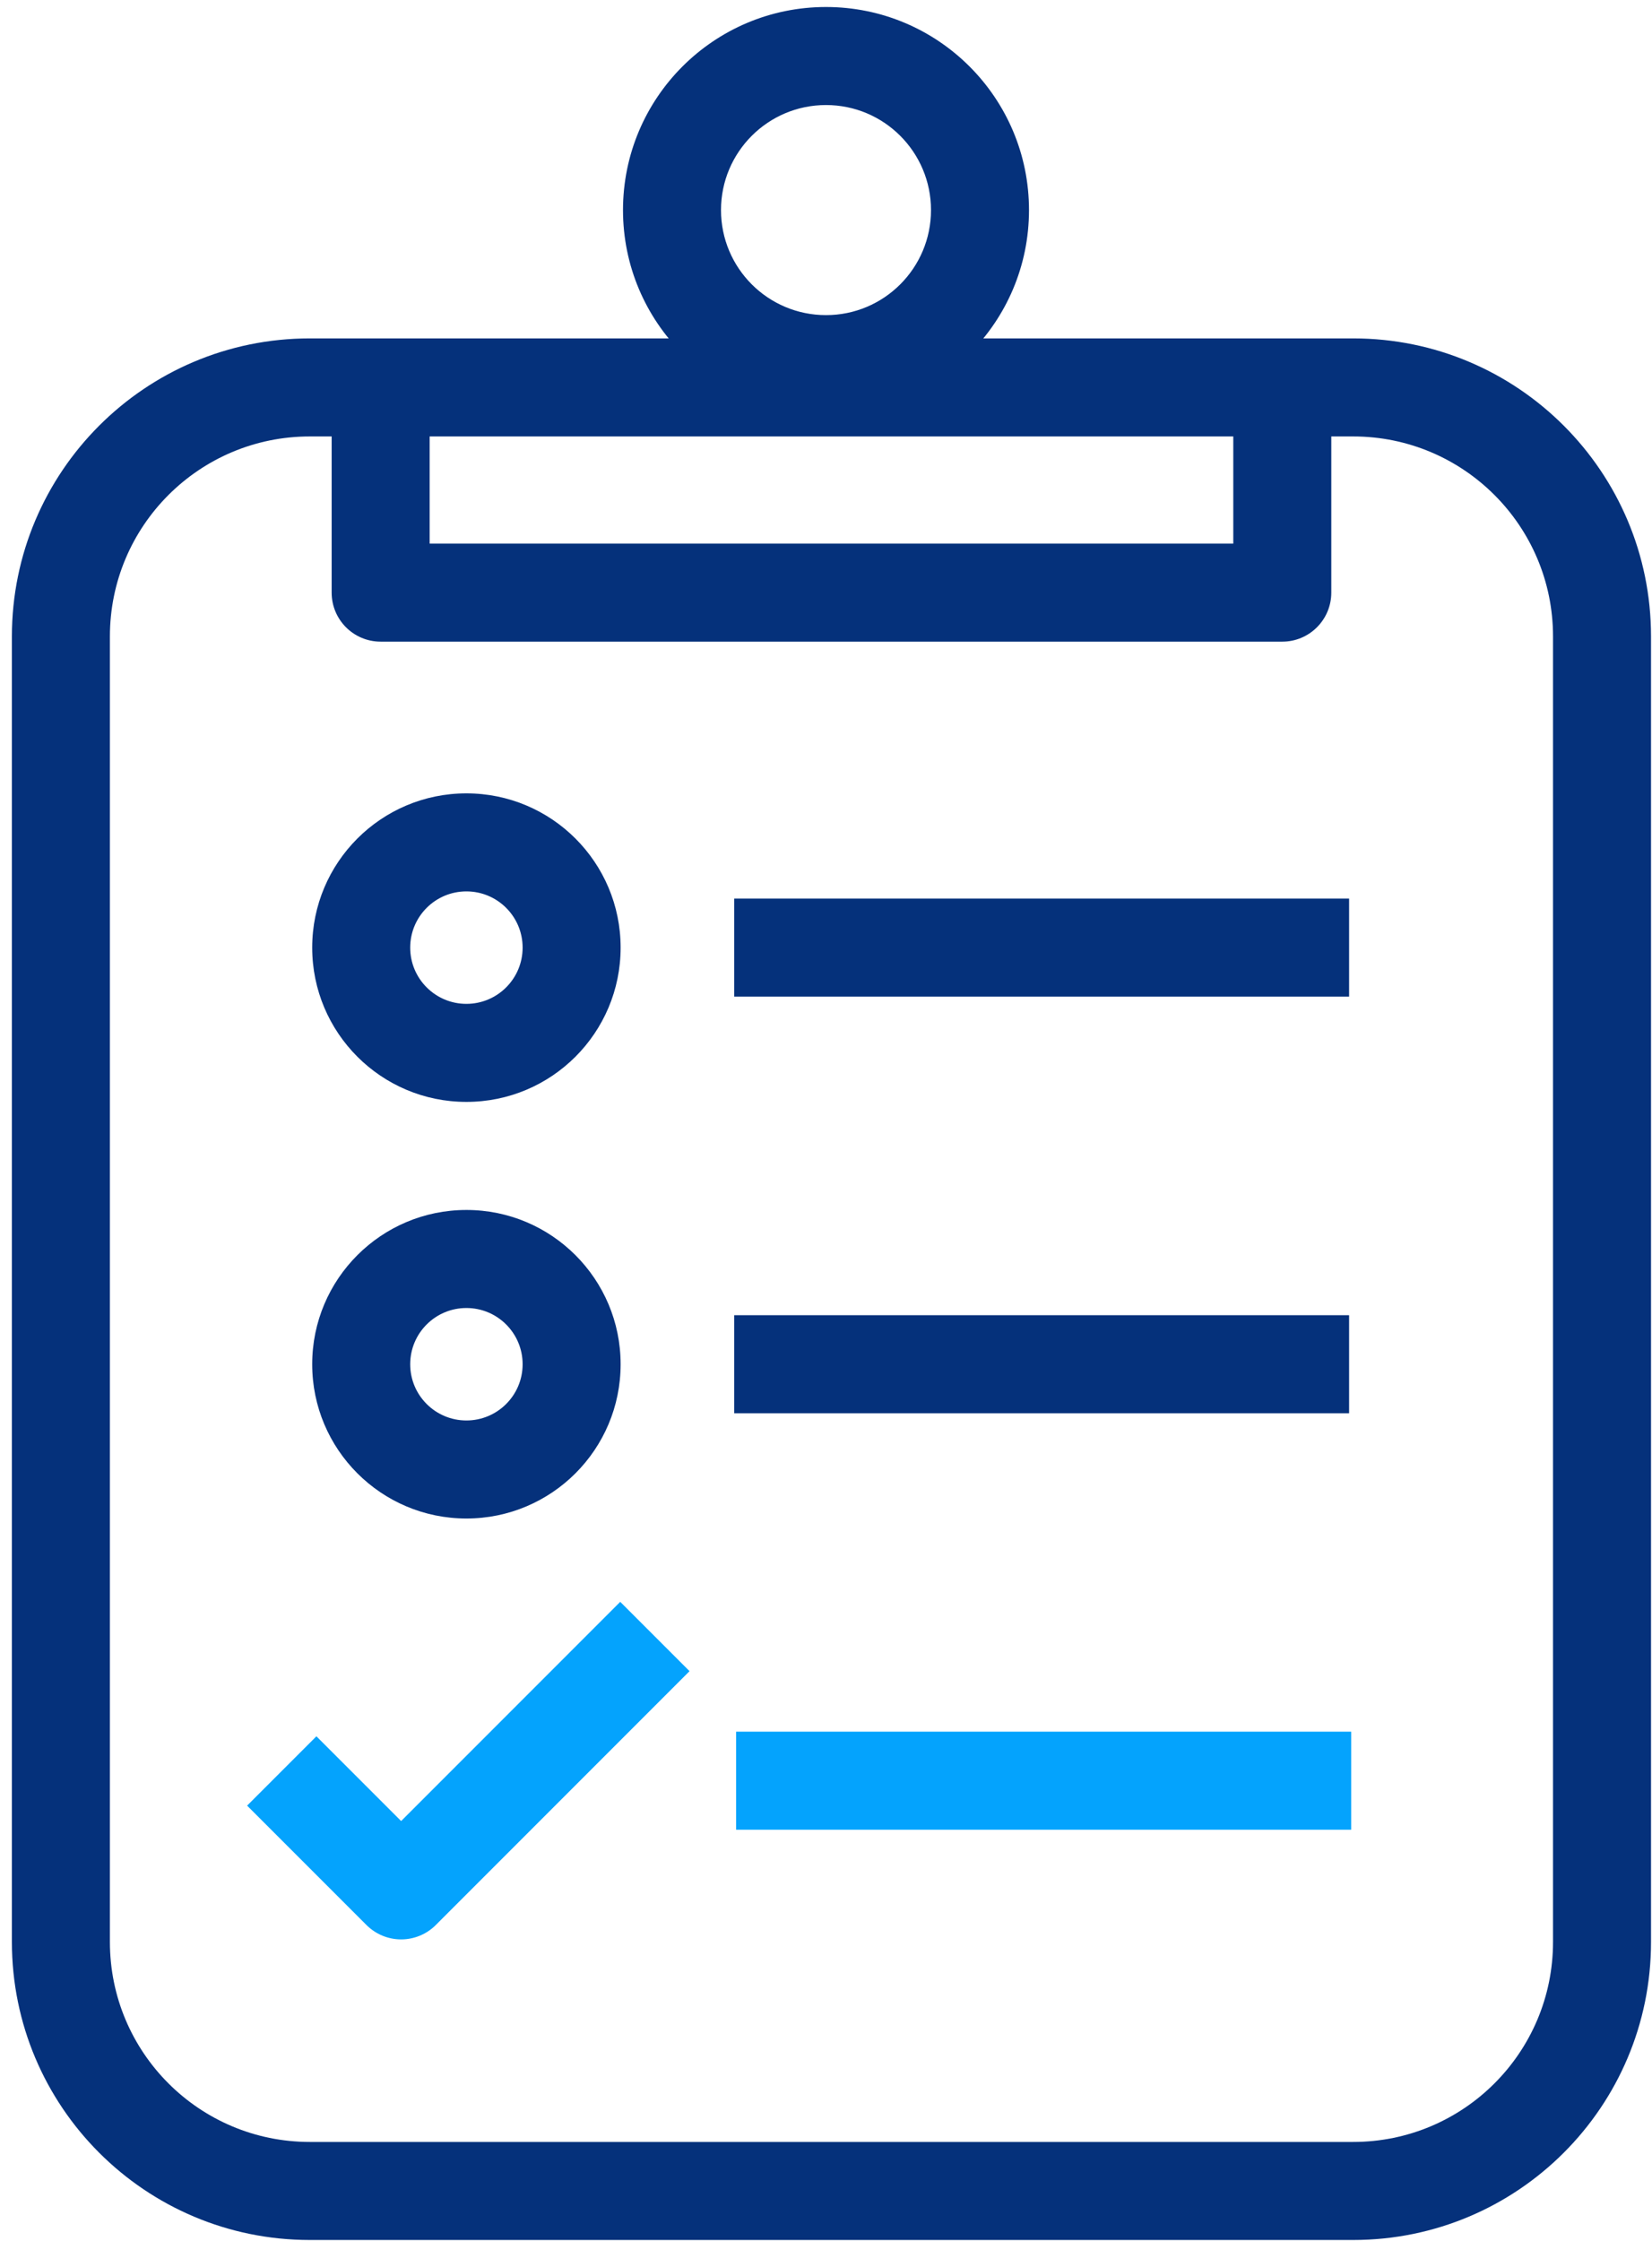
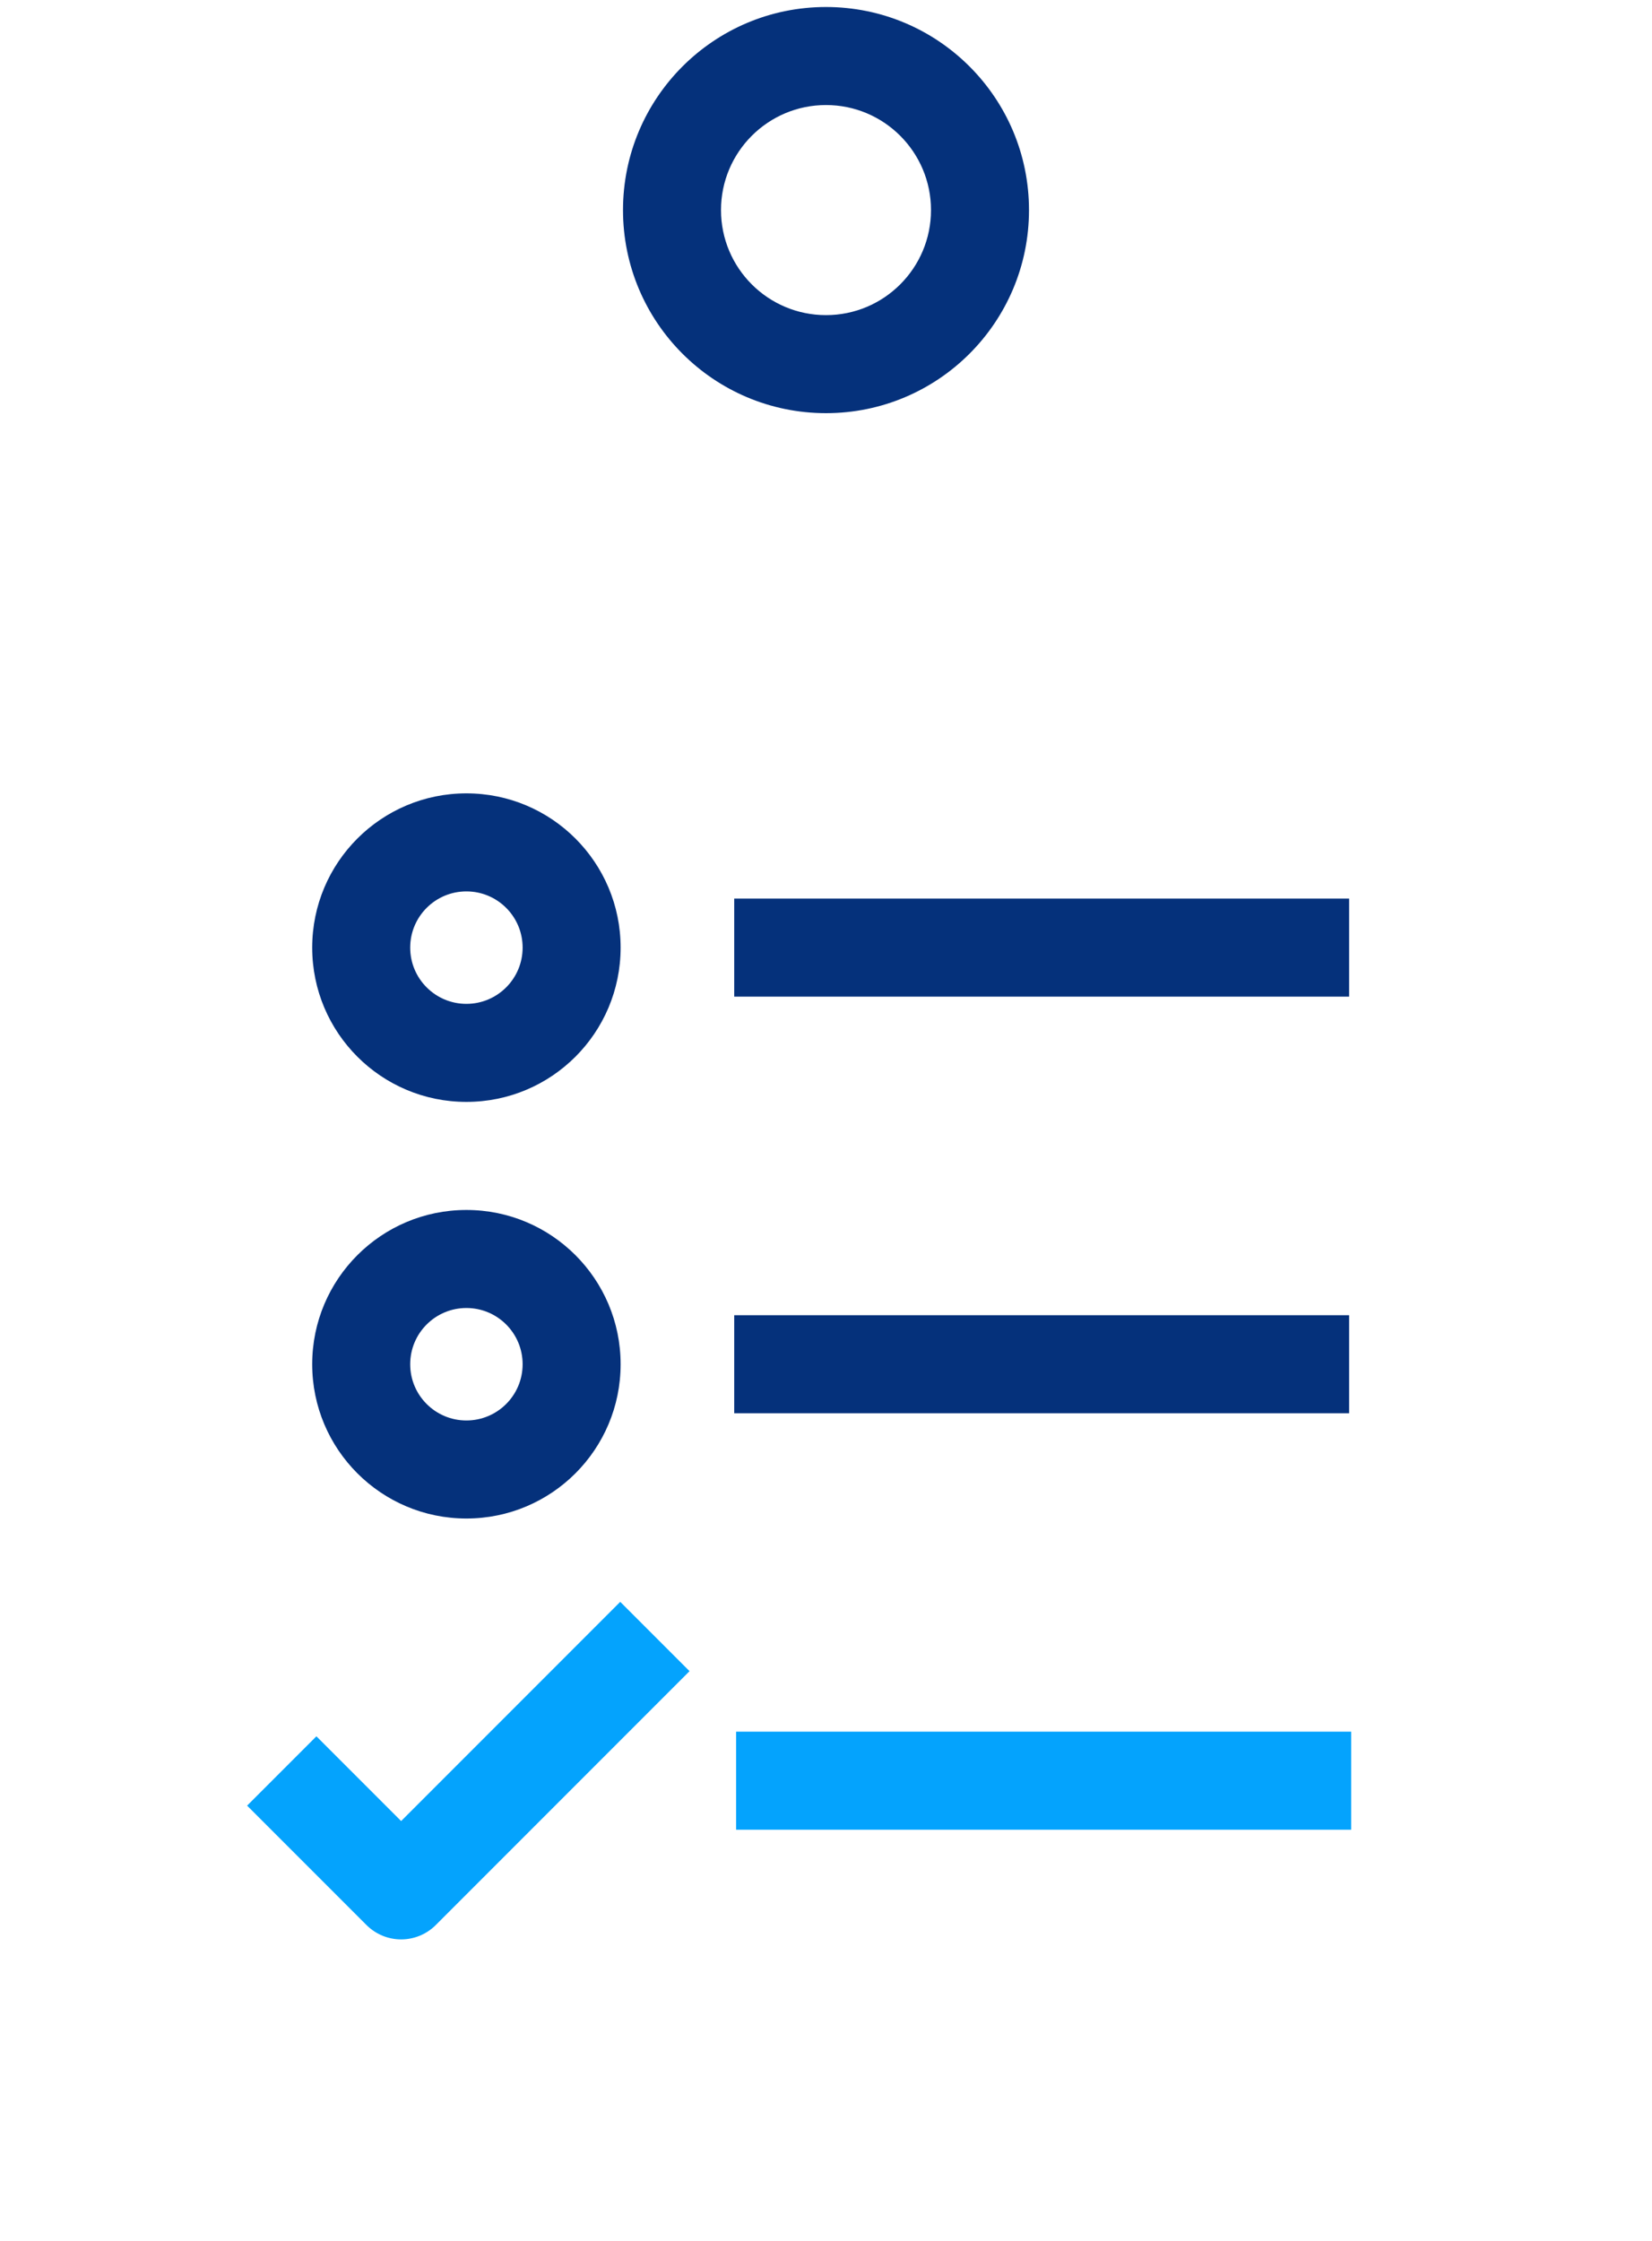
<svg xmlns="http://www.w3.org/2000/svg" width="59" height="80" viewBox="0 0 59 80" fill="none">
-   <path fill-rule="evenodd" clip-rule="evenodd" d="M26.222 32.08H48.182V35.58H26.222V32.08Z" fill="#05317B" />
+   <path fill-rule="evenodd" clip-rule="evenodd" d="M26.222 32.08H48.182V35.58H26.222V32.08" fill="#05317B" />
  <path fill-rule="evenodd" clip-rule="evenodd" d="M16.657 46.696C15.549 46.696 14.65 47.594 14.65 48.704C14.65 49.813 15.549 50.711 16.657 50.711C17.766 50.711 18.665 49.813 18.665 48.704C18.665 47.594 17.766 46.696 16.657 46.696ZM11.15 48.704C11.15 45.662 13.616 43.196 16.657 43.196C19.699 43.196 22.165 45.662 22.165 48.704C22.165 51.745 19.699 54.211 16.657 54.211C13.616 54.211 11.15 51.745 11.15 48.704Z" fill="#05317B" />
  <path fill-rule="evenodd" clip-rule="evenodd" d="M24.626 59.661L15.564 68.724C15.236 69.052 14.79 69.237 14.326 69.237C13.862 69.237 13.417 69.052 13.089 68.724L8.825 64.461L11.3 61.986L14.326 65.012L22.151 57.186L24.626 59.661Z" fill="#04A3FD" />
  <path fill-rule="evenodd" clip-rule="evenodd" d="M16.657 31.823C15.549 31.823 14.65 32.721 14.65 33.83C14.65 34.939 15.549 35.838 16.657 35.838C17.766 35.838 18.665 34.939 18.665 33.83C18.665 32.721 17.766 31.823 16.657 31.823ZM11.15 33.83C11.15 30.789 13.616 28.323 16.657 28.323C19.699 28.323 22.165 30.789 22.165 33.83C22.165 36.872 19.699 39.338 16.657 39.338C13.616 39.338 11.15 36.872 11.15 33.83Z" fill="#05317B" />
  <path fill-rule="evenodd" clip-rule="evenodd" d="M29.5 3.75C27.429 3.75 25.75 5.429 25.75 7.5C25.75 9.571 27.429 11.25 29.5 11.25C31.571 11.25 33.25 9.571 33.25 7.5C33.25 5.429 31.571 3.75 29.5 3.75ZM22.25 7.5C22.25 3.496 25.496 0.25 29.5 0.25C33.504 0.25 36.75 3.496 36.75 7.5C36.75 11.504 33.504 14.75 29.5 14.75C25.496 14.75 22.25 11.504 22.25 7.5Z" fill="#05317B" />
-   <path fill-rule="evenodd" clip-rule="evenodd" d="M13.595 12.171C14.561 12.171 15.345 12.954 15.345 13.921V19.407H44.046V13.921C44.046 12.954 44.829 12.171 45.796 12.171C46.762 12.171 47.546 12.954 47.546 13.921V21.157C47.546 22.124 46.762 22.907 45.796 22.907H13.595C12.628 22.907 11.845 22.124 11.845 21.157V13.921C11.845 12.954 12.628 12.171 13.595 12.171Z" fill="#05317B" />
  <path fill-rule="evenodd" clip-rule="evenodd" d="M26.29 61.821H48.256V65.321H26.29V61.821Z" fill="#04A3FD" />
  <path fill-rule="evenodd" clip-rule="evenodd" d="M26.222 46.953H48.182V50.453H26.222V46.953Z" fill="#05317B" />
-   <path fill-rule="evenodd" clip-rule="evenodd" d="M11.064 15.581C7.121 15.581 3.925 18.777 3.925 22.72V69.329C3.925 73.272 7.121 76.468 11.064 76.468H48.327C52.269 76.468 55.465 73.272 55.465 69.329V22.72C55.465 18.777 52.269 15.581 48.327 15.581H11.064ZM0.425 22.72C0.425 16.845 5.188 12.081 11.064 12.081H48.327C54.203 12.081 58.965 16.845 58.965 22.72V69.329C58.965 75.205 54.203 79.968 48.327 79.968H11.064C5.188 79.968 0.425 75.205 0.425 69.329V22.72Z" fill="#05317B" />
</svg>